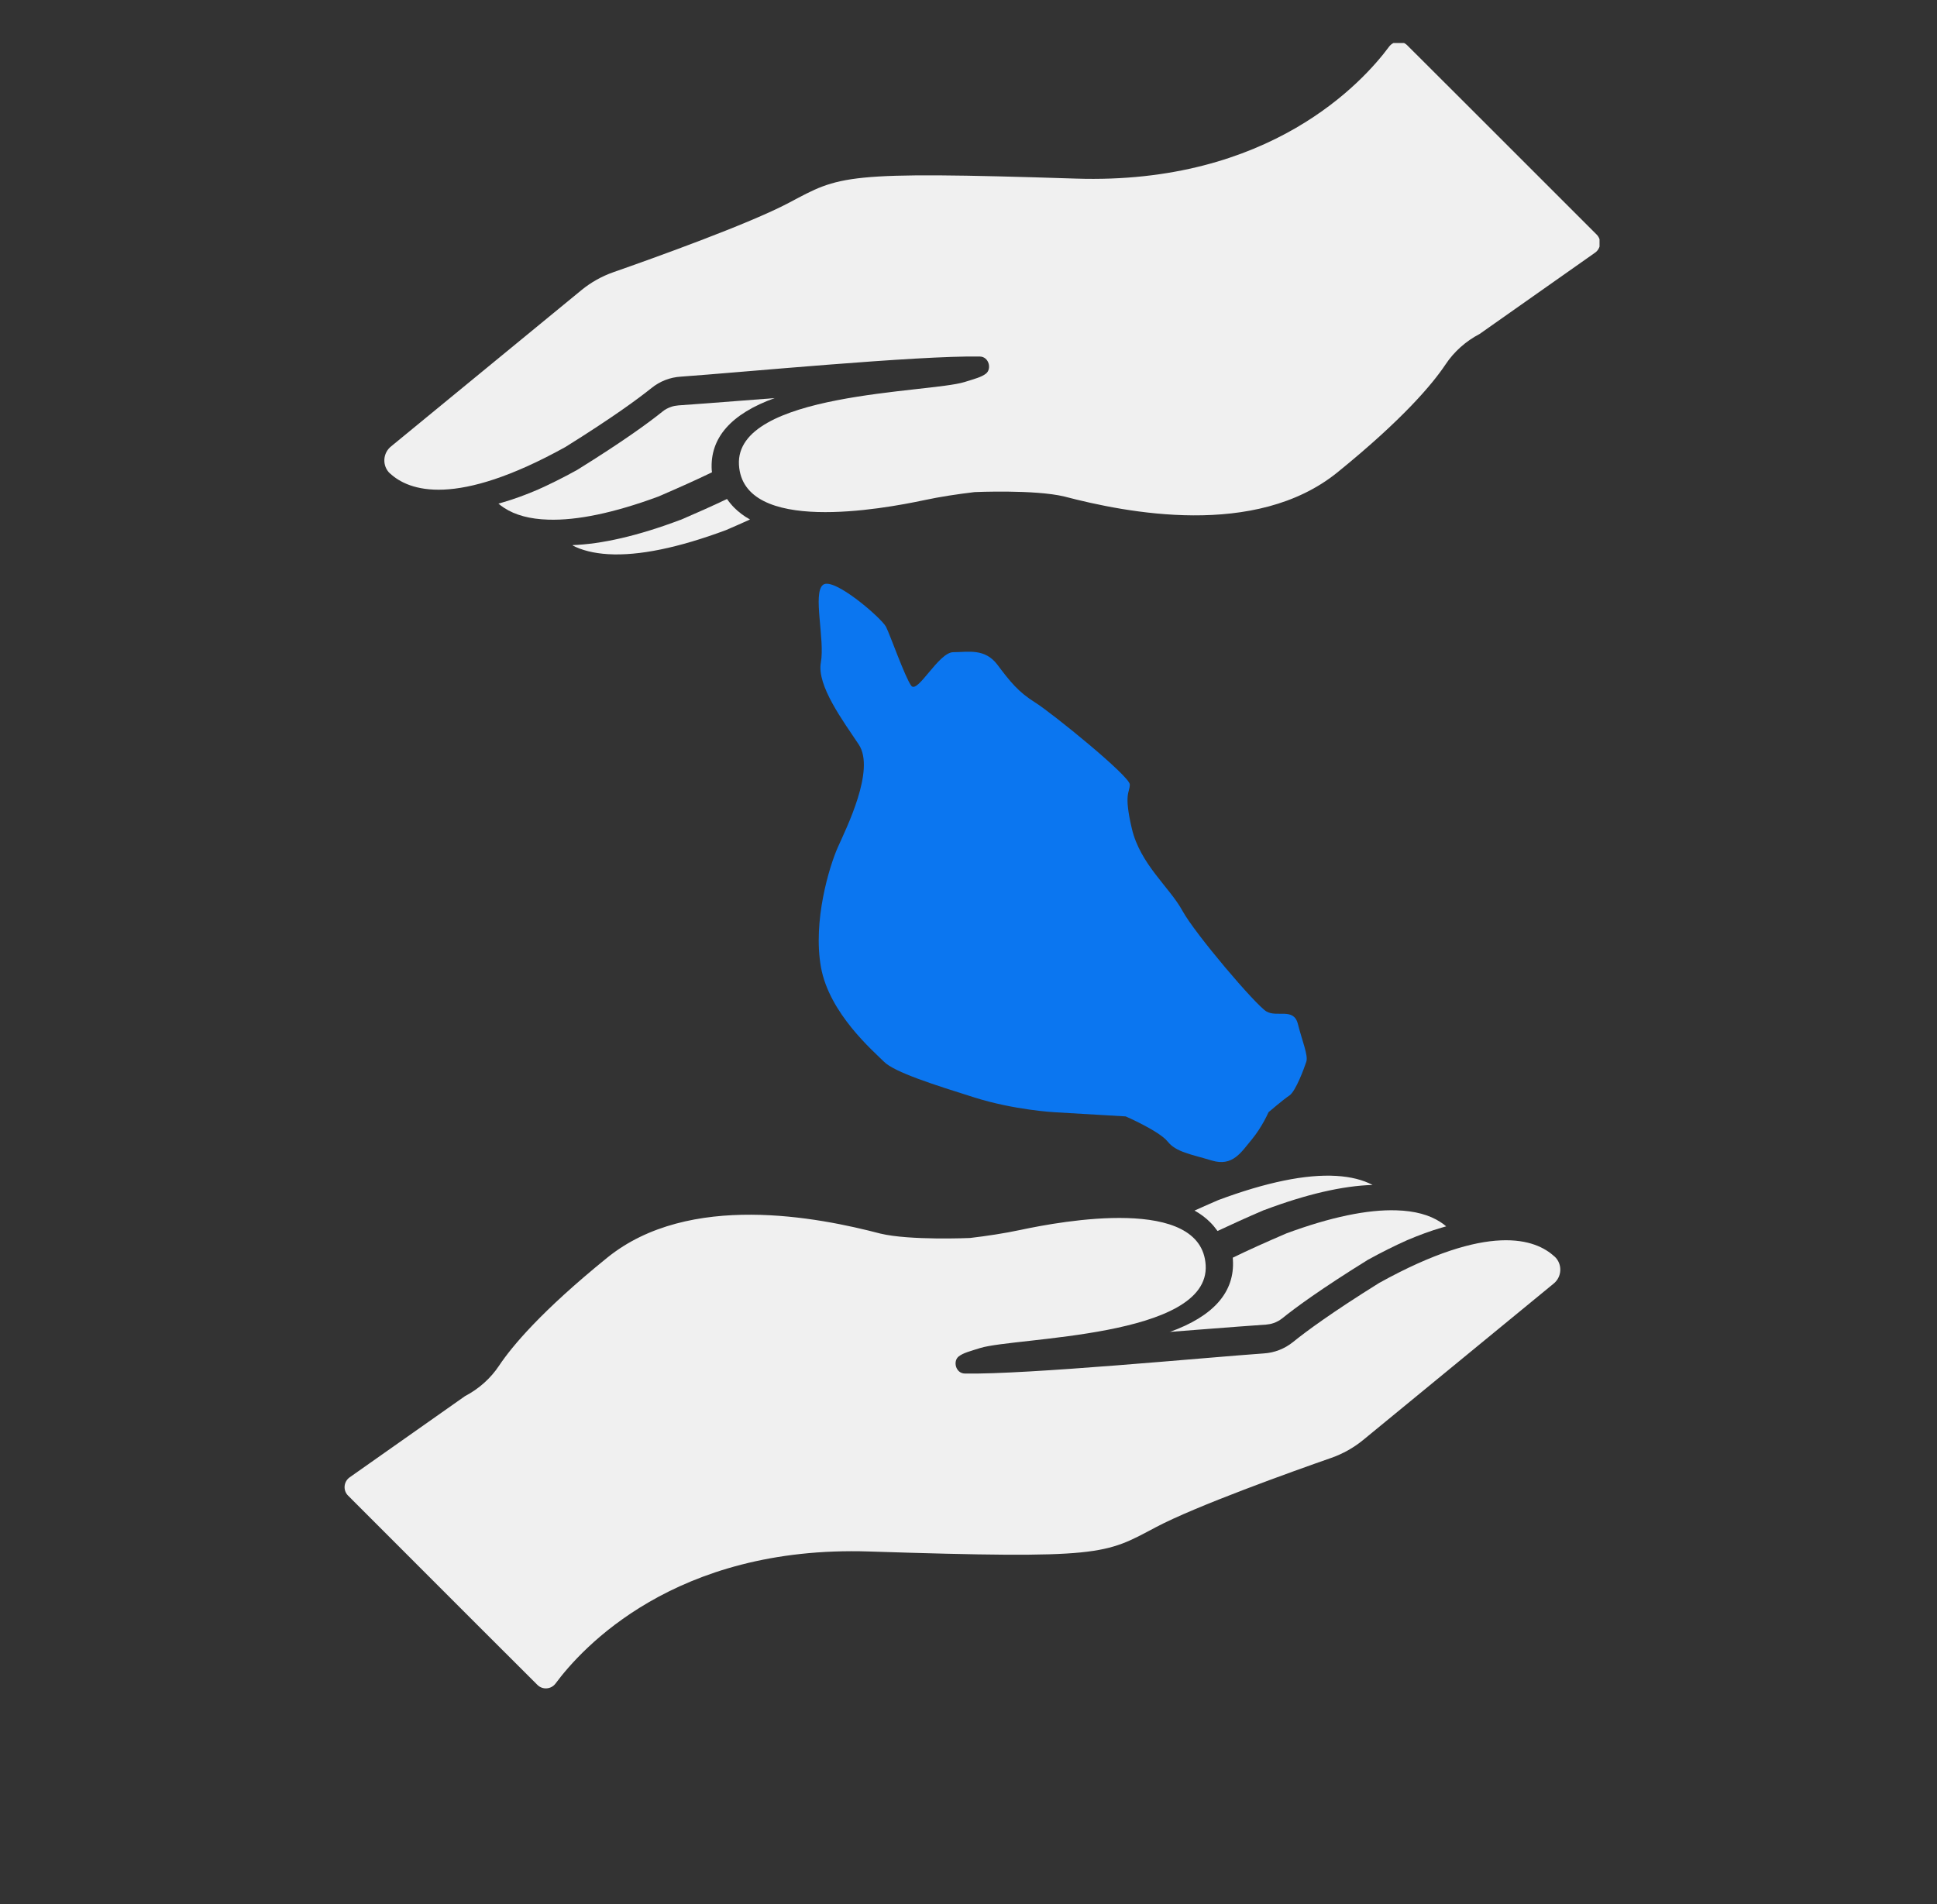
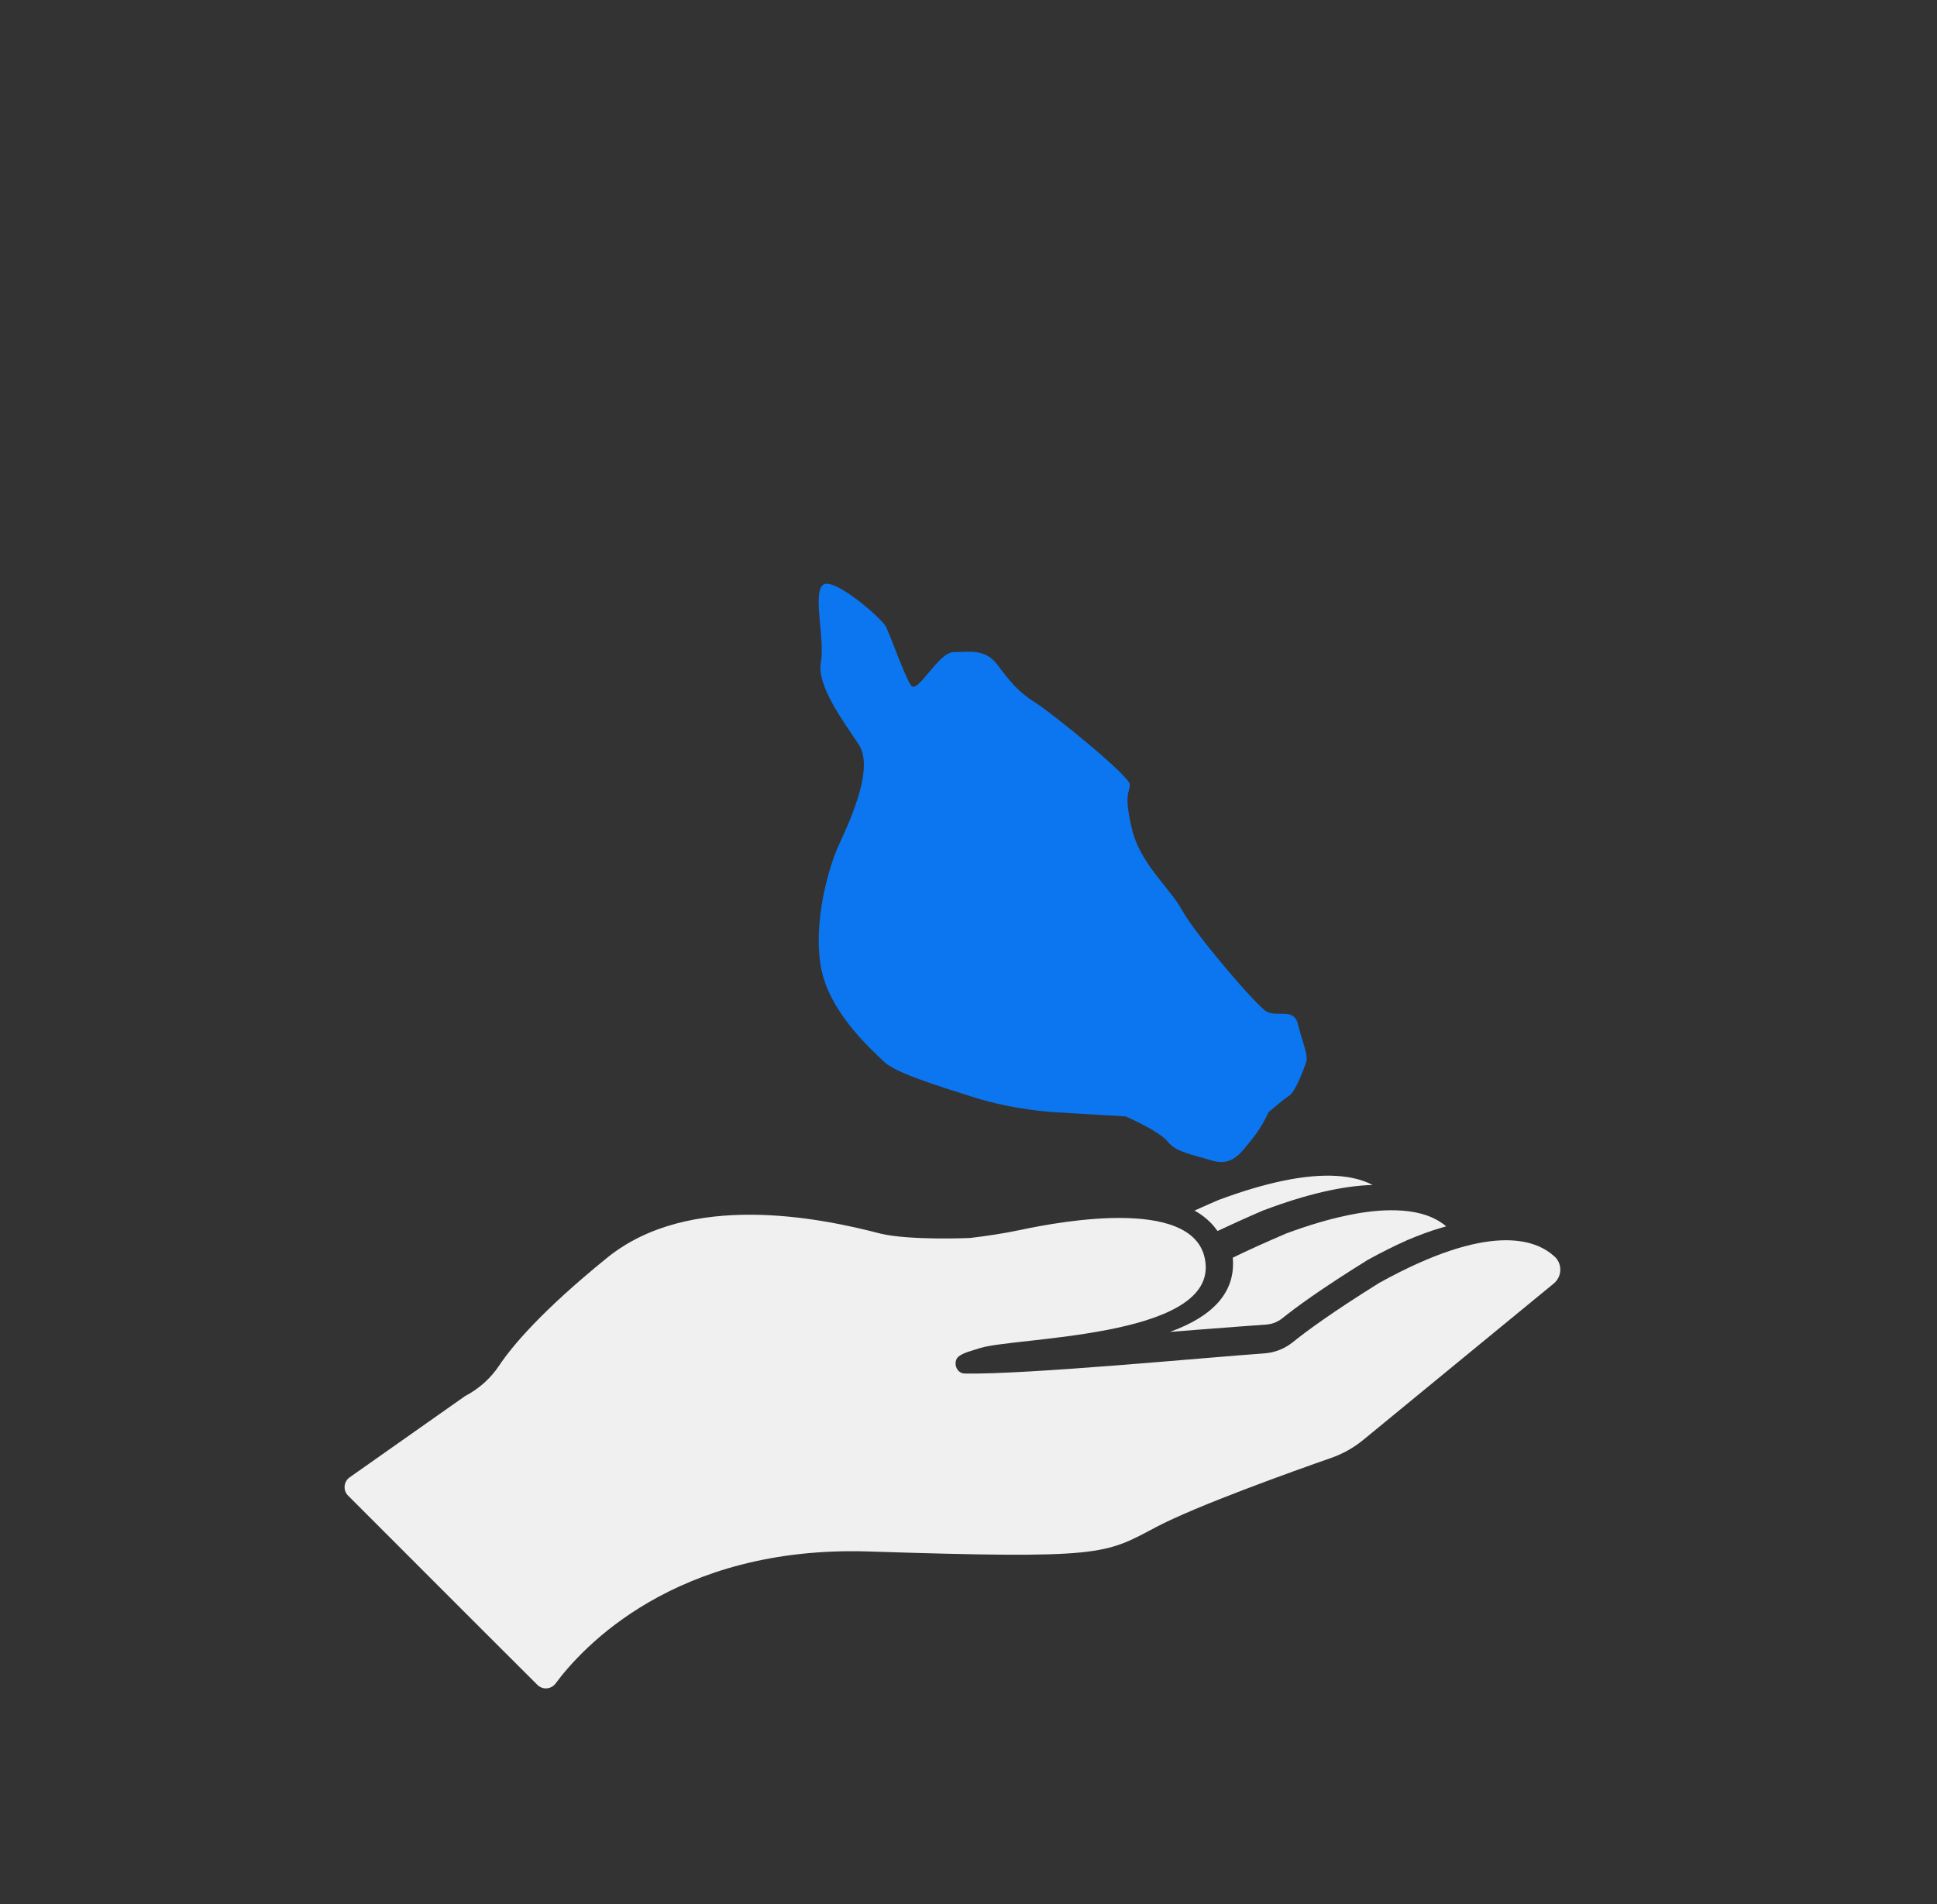
<svg xmlns="http://www.w3.org/2000/svg" id="Layer_1" data-name="Layer 1" viewBox="0 0 180 177">
  <rect x="0" y="0" width="180" height="177" fill="#333333" stroke="none" />
  <defs>
    <style>
      .cls-1 {
        clip-path: url(#clippath-2);
      }

      .cls-2 {
        fill: none;
      }

      .cls-2, .cls-3, .cls-4 {
        stroke-width: 0px;
      }

      .cls-5 {
        clip-path: url(#clippath-1);
      }

      .cls-6 {
        clip-path: url(#clippath);
      }

      .cls-3 {
        fill: #f0f0f0;
      }

      .cls-4 {
        fill: #0b76f0;
      }
    </style>
    <clipPath id="clippath">
      <rect class="cls-2" x="32" y="112.7" width="112.97" height="44.3" />
    </clipPath>
    <clipPath id="clippath-1">
-       <rect class="cls-2" x="35.67" y="4" width="112.97" height="44.04" />
-     </clipPath>
+       </clipPath>
    <clipPath id="clippath-2">
-       <rect class="cls-2" x="53.23" y="46.2" width="16.78" height="5.5" />
-     </clipPath>
+       </clipPath>
  </defs>
  <g>
    <g class="cls-6">
      <path class="cls-3" d="M144.46,116.8c-1.76-1.64-6.11-3.2-16.3,2.45-4.41,2.75-6.79,4.51-8,5.49-.77.62-1.72,1-2.72,1.06-5.3.37-22.05,1.98-27.79,1.87-.84-.02-1.12-1.15-.56-1.59.42-.33,1.07-.49,1.99-.78,3.26-1.02,21.35-.93,20.96-7.7-.38-6.49-13.36-4.1-17.21-3.28-1.49.32-3.16.57-4.69.75,0,0-5.58.25-8.33-.41-5.73-1.5-17.77-3.92-25.38,2.24-6.13,4.97-8.85,8.24-10.04,10.02-.8,1.21-1.9,2.18-3.18,2.85l-10.72,7.55c-.56.4-.63,1.21-.15,1.69l11.95,11.96,5.65,5.64c.48.48,1.27.42,1.68-.12,2.42-3.27,11.08-12.86,29.13-12.28,21.74.7,21.88.28,26.65-2.25,3.74-1.98,12.65-5.17,16.31-6.45,1.08-.38,2.08-.94,2.96-1.66l17.67-14.51c.82-.63.88-1.85.12-2.55" />
    </g>
    <path class="cls-3" d="M111,112.52c.56.31,1.05.68,1.46,1.09.25.25.48.53.68.81,1.3-.61,2.75-1.27,4.31-1.94h.02c3.92-1.48,7.31-2.26,10.08-2.34-.91-.48-2.04-.76-3.37-.84-2.83-.17-6.52.59-10.95,2.24-.77.33-1.51.66-2.22.98" />
    <path class="cls-3" d="M108.69,123.8c1.04-.08,2.03-.16,2.96-.23h.01c2.48-.19,4.63-.36,6-.45.23-.02.46-.06.69-.14.29-.1.56-.25.79-.43,1.24-1,3.62-2.75,7.94-5.43l.05-.03.04-.02c1.23-.68,2.44-1.28,3.58-1.79,1.13-.48,2.21-.88,3.22-1.17.14-.04.28-.08.42-.12-.16-.14-.33-.27-.52-.39-1.03-.68-2.41-1.05-4.1-1.1-2.69-.09-6.13.63-10.22,2.14-1.86.8-3.54,1.55-4.99,2.26,0,.07,0,.13.01.19.19,2.99-1.78,5.25-5.88,6.72" />
    <g class="cls-5">
-       <path class="cls-3" d="M36.24,44c1.76,1.64,6.11,3.2,16.3-2.45,4.41-2.75,6.79-4.51,8-5.48.78-.63,1.72-1,2.72-1.06,5.3-.37,22.05-1.98,27.8-1.87.84.02,1.12,1.15.56,1.59-.42.33-1.07.49-1.99.78-3.26,1.02-21.35.93-20.96,7.7.38,6.49,13.36,4.1,17.21,3.28,1.49-.32,3.16-.57,4.69-.75,0,0,5.58-.25,8.33.41,5.73,1.5,17.77,3.92,25.38-2.24,6.13-4.97,8.85-8.24,10.04-10.02.8-1.21,1.9-2.18,3.18-2.85l10.72-7.55c.57-.4.63-1.21.15-1.69l-11.95-11.95-5.65-5.64c-.48-.48-1.27-.42-1.68.12-2.42,3.27-11.08,12.86-29.13,12.27-21.74-.7-21.88-.28-26.65,2.25-3.74,1.98-12.65,5.17-16.31,6.45-1.08.38-2.08.94-2.96,1.66l-17.67,14.51c-.82.63-.88,1.85-.12,2.55" />
-     </g>
+       </g>
    <g class="cls-1">
      <path class="cls-3" d="M69.7,48.29c-.56-.31-1.05-.68-1.46-1.09-.25-.25-.48-.53-.68-.82-1.3.62-2.75,1.27-4.31,1.94h-.02c-3.92,1.48-7.31,2.26-10.08,2.35.9.48,2.03.76,3.37.84,2.83.17,6.52-.59,10.95-2.24.77-.33,1.51-.66,2.22-.98" />
    </g>
-     <path class="cls-3" d="M72.02,37c-1.04.08-2.03.16-2.96.23h-.01c-2.48.19-4.63.36-6,.45-.23.02-.47.06-.69.14-.29.1-.56.24-.79.43-1.24,1-3.62,2.75-7.94,5.43l-.05.03-.04.02c-1.23.68-2.44,1.28-3.58,1.79-1.13.48-2.21.88-3.22,1.17-.14.04-.28.08-.42.12.16.14.33.27.52.39,1.03.68,2.41,1.05,4.1,1.1,2.69.09,6.13-.63,10.22-2.14,1.86-.8,3.54-1.55,5-2.26,0-.07-.01-.13-.02-.19-.19-2.99,1.78-5.25,5.88-6.72" />
  </g>
  <path class="cls-4" d="M79.8,69.2c-1.44-2.17-3.91-5.47-3.52-7.62.39-2.15-.78-6.44.2-7.22.98-.78,5.47,3.12,5.86,3.91.39.78,1.76,4.68,2.34,5.47.59.78,2.54-3.12,3.91-3.12s2.93-.39,4.1,1.17c1.17,1.56,1.95,2.54,3.51,3.51,1.56.98,8.79,6.84,8.79,7.62s-.59.78.19,4.1c.78,3.32,3.52,5.47,4.69,7.62,1.17,2.15,6.83,8.79,7.81,9.37.98.59,2.54-.39,2.93,1.17.39,1.56.98,2.93.78,3.51-.19.59-.98,2.73-1.56,3.13-.59.39-1.95,1.56-1.95,1.56,0,0-.59,1.37-1.56,2.54-.98,1.17-1.76,2.54-3.71,1.95-1.95-.59-3.32-.78-4.1-1.76-.78-.98-3.9-2.34-3.9-2.34l-6.64-.39s-3.71-.2-7.42-1.37c-3.71-1.17-7.42-2.34-8.4-3.32-.98-.98-5.09-4.49-5.86-8.79-.77-4.3.78-9.37,1.56-11.13.78-1.76,3.52-7.22,1.95-9.57" />
</svg>